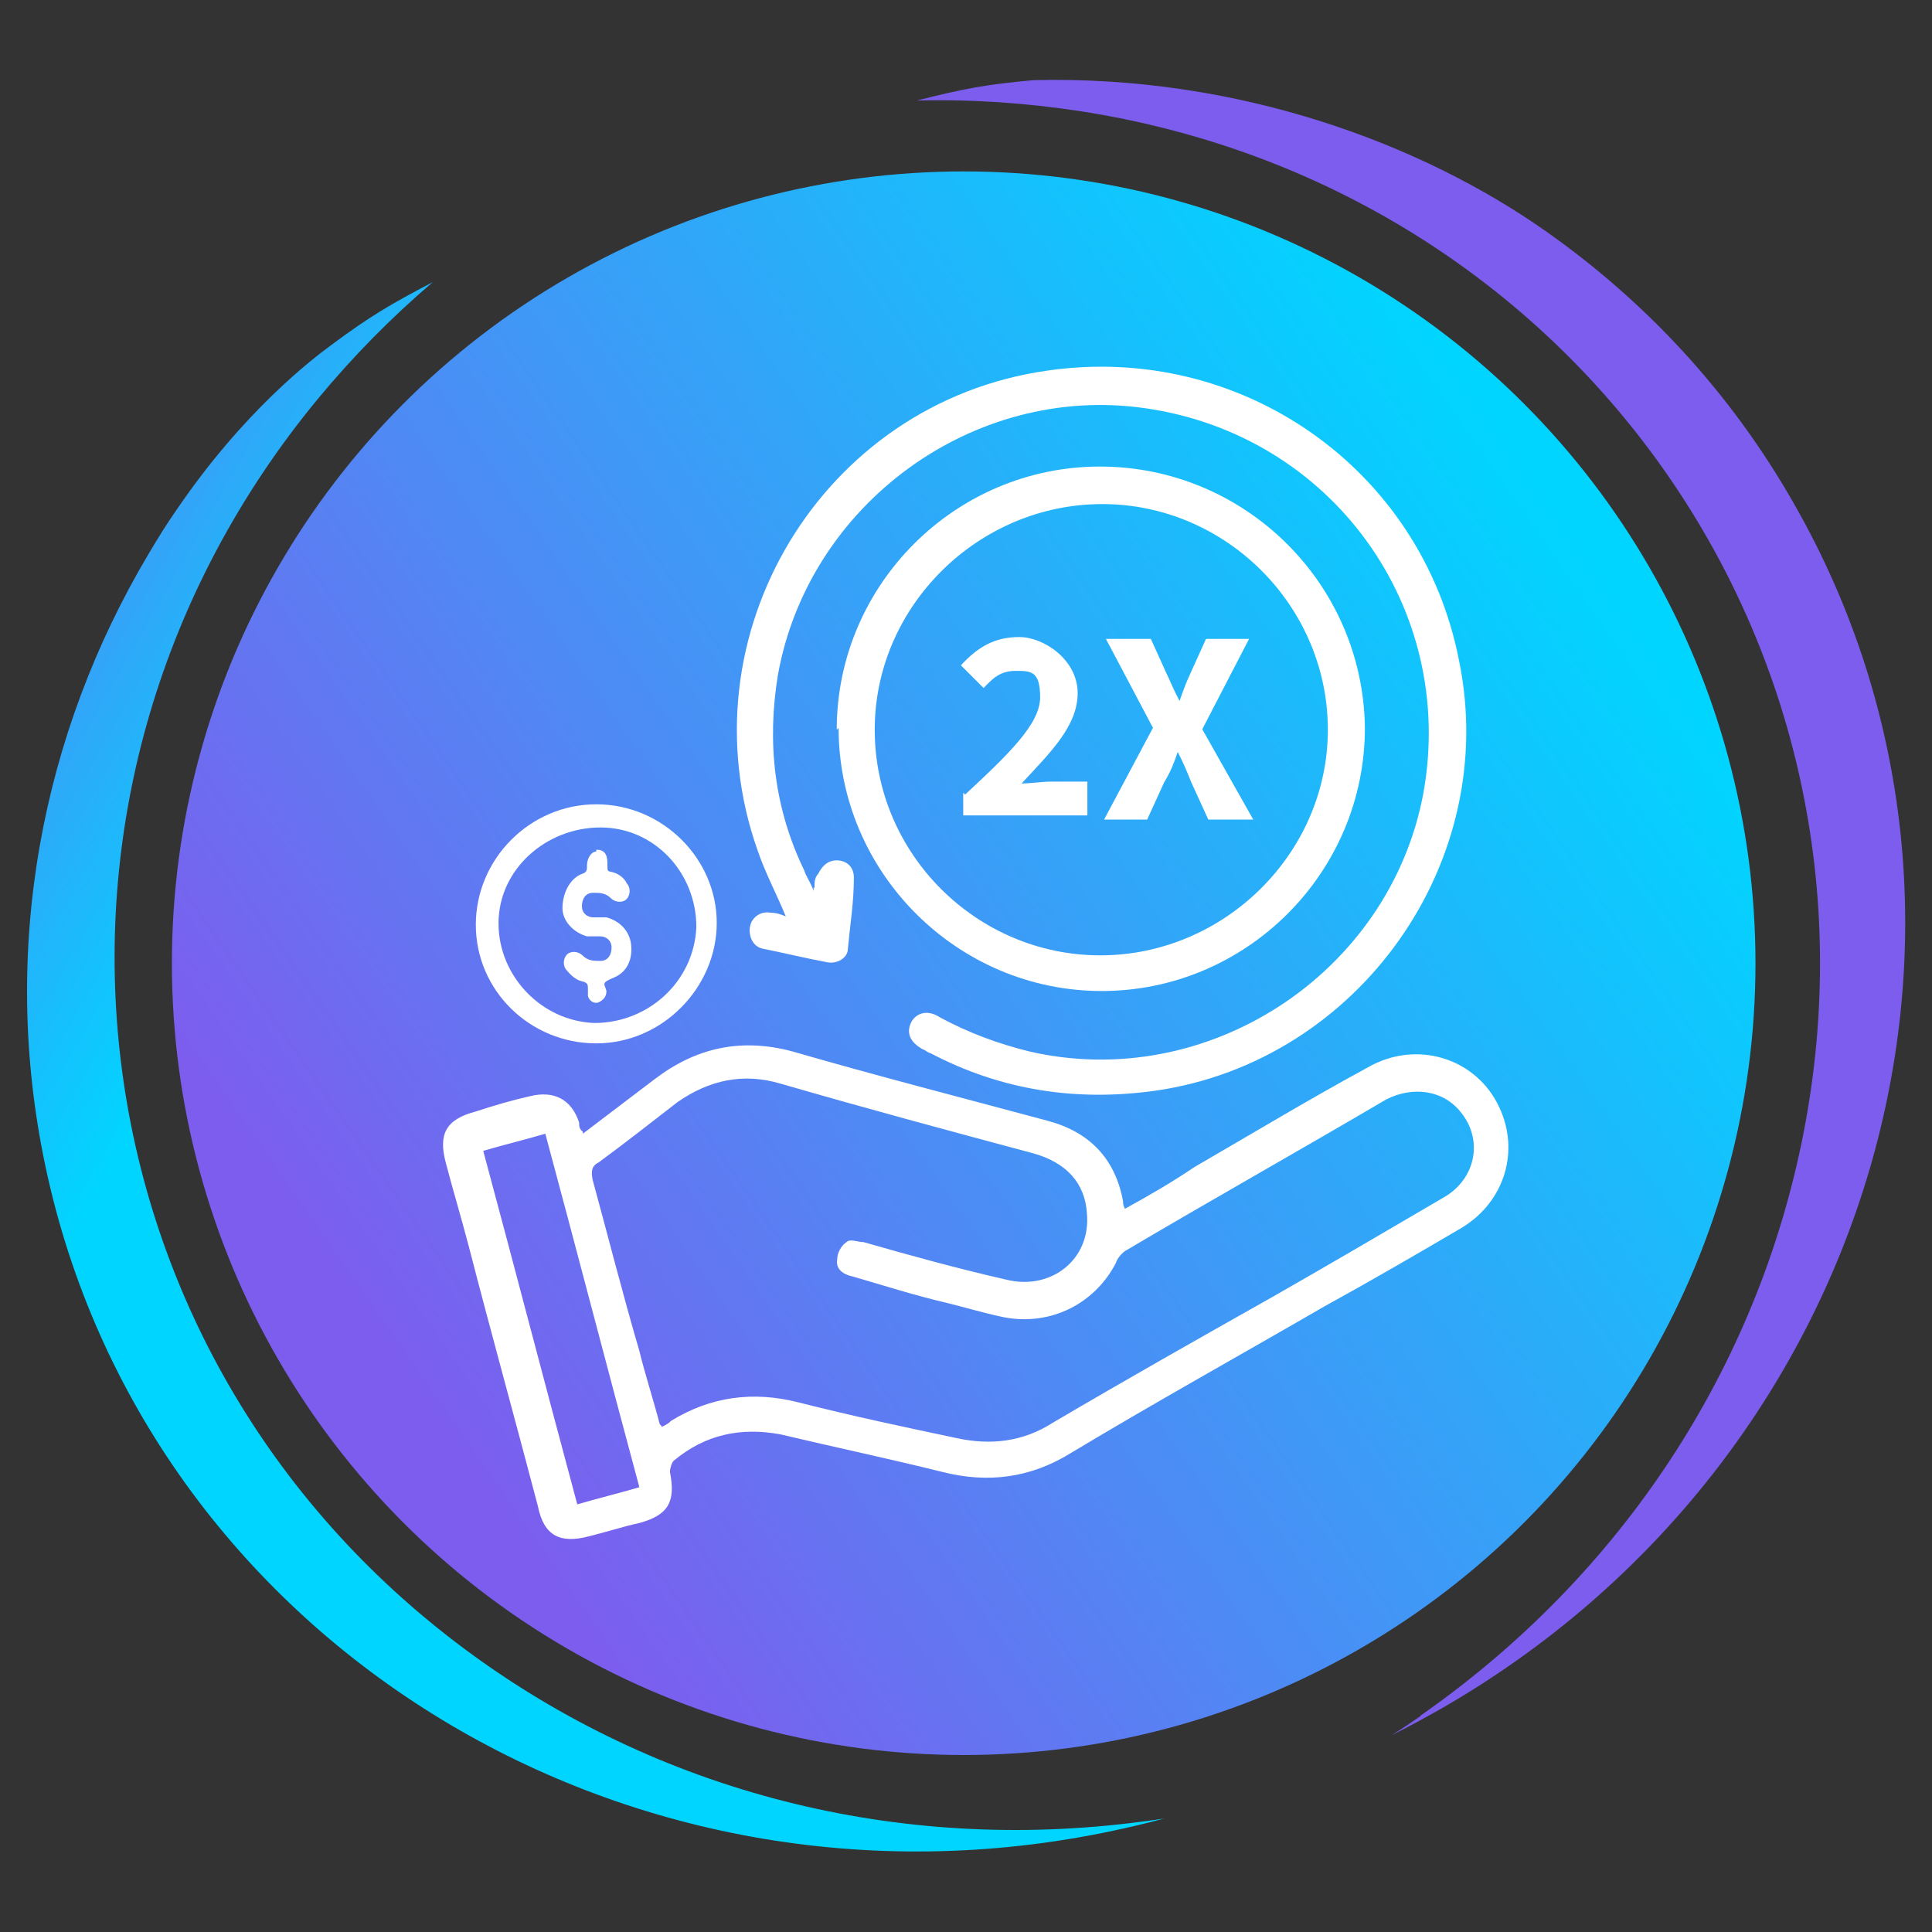
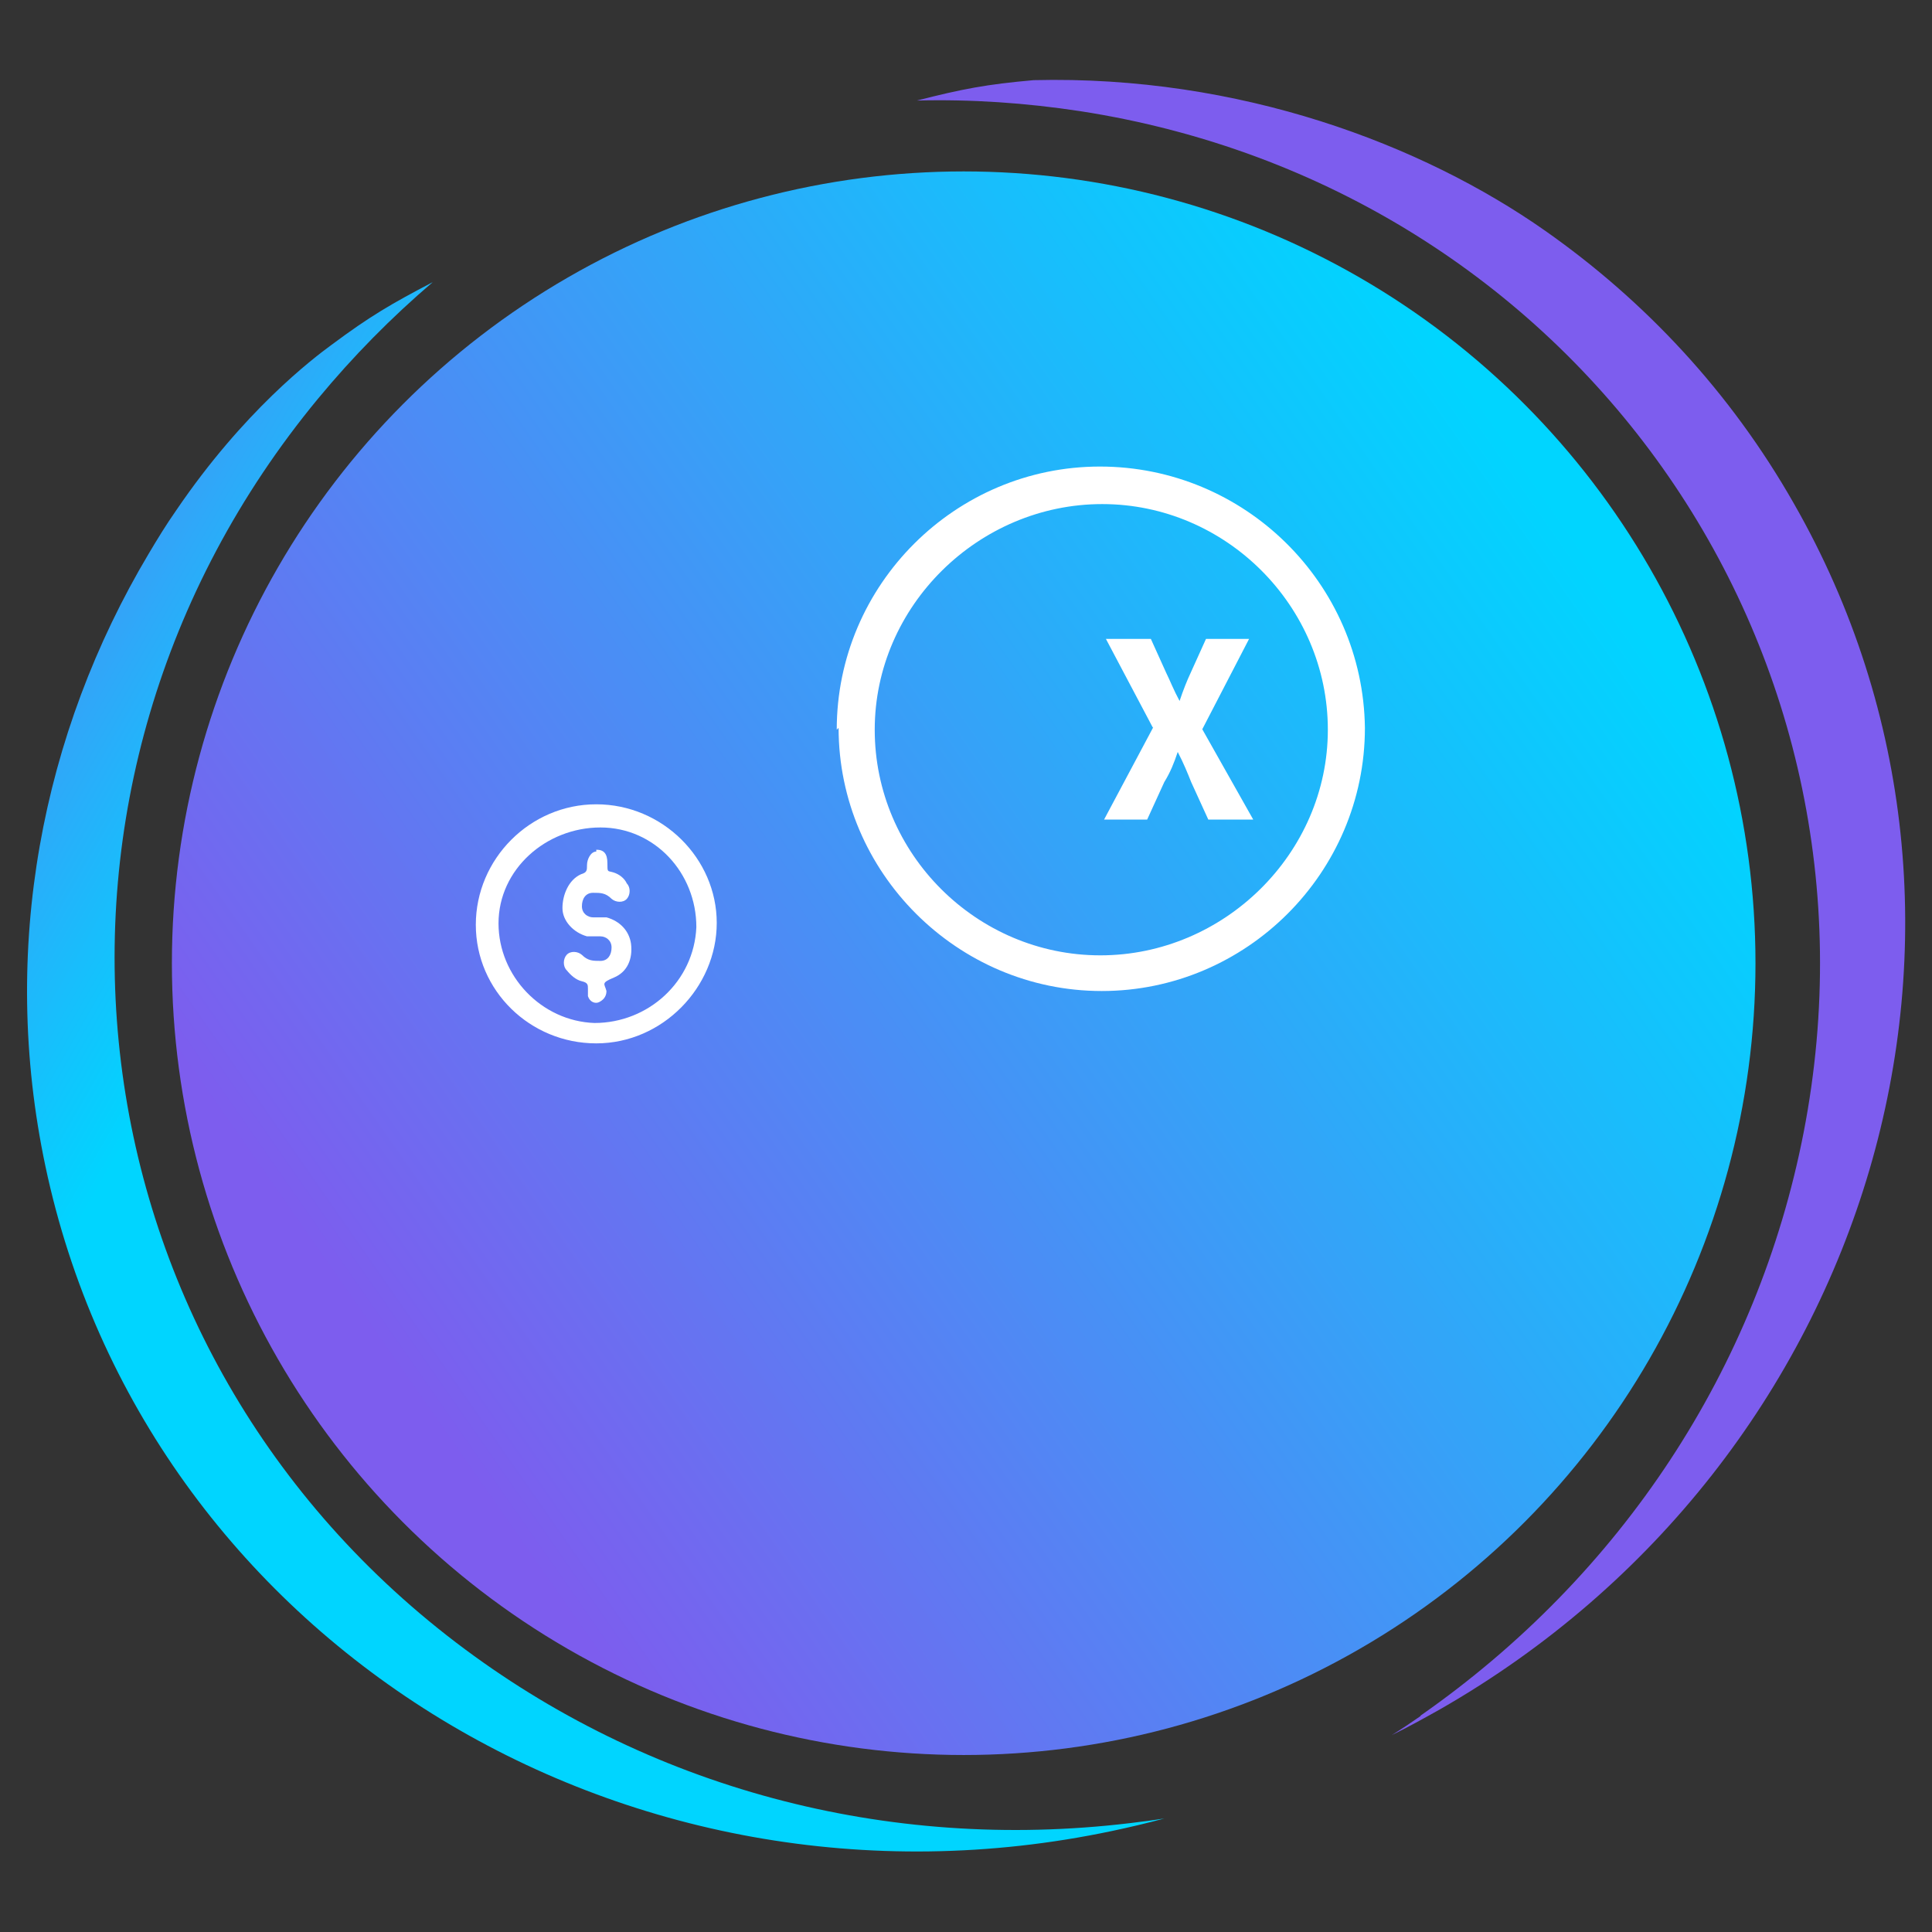
<svg xmlns="http://www.w3.org/2000/svg" id="Layer_1" version="1.1" viewBox="0 0 417 417">
  <rect x="0" y="0" width="417" height="417" fill="#333333" stroke="none" />
  <defs>
    <style>
      .st0 {
        fill: #fff;
      }

      .st1 {
        fill: url(#linear-gradient1);
      }

      .st2 {
        fill: #7d5dee;
      }

      .st3 {
        fill: url(#linear-gradient);
      }
    </style>
    <linearGradient id="linear-gradient" x1="322.8" y1="288.3" x2="-31" y2="-26.1" gradientTransform="translate(-30.8 143.5) rotate(-11.9)" gradientUnits="userSpaceOnUse">
      <stop offset=".7" stop-color="#00d5ff" />
      <stop offset="1" stop-color="#7d5dee" />
    </linearGradient>
    <linearGradient id="linear-gradient1" x1="340.3" y1="115.6" x2="84.3" y2="294.1" gradientUnits="userSpaceOnUse">
      <stop offset="0" stop-color="#00d5ff" />
      <stop offset="1" stop-color="#7d5dee" />
    </linearGradient>
  </defs>
  <g>
    <path class="st3" d="M243.9,393.5c2.5-.3,4.9-.6,7.4-1-3.7,1-7.5,1.9-11.3,2.7-105.7,22.3-208.7-41.9-230.2-143.5-9.9-46.8-.8-93.4,22.3-132.2,1.9-3.2,3.8-6.3,5.9-9.3,14.6-21.5,29.5-32.8,33.6-35.8,8.2-6.1,12.8-8.8,21.8-13.5-8.9,7.6-17.2,16-24.8,25.2C0,169.2,13.3,289.6,98.4,354.5c41.2,31.4,92.9,45.3,145.5,39Z" />
    <path class="st2" d="M306.6,370.4c-2,1.4-4.1,2.8-6.2,4.1,3.5-1.7,6.9-3.6,10.3-5.5,93.8-53.6,128.1-170.1,76.5-260.3-13.7-24.1-32.2-43.8-53.7-58.9-26.5-18.6-65.9-33.6-110.4-32.5-10.2.9-15.4,1.9-25.2,4.4,11.7-.3,23.5.5,35.3,2.3,106.5,16.5,176.5,115.3,156.1,220.4-9.9,50.9-39.3,95.6-82.7,125.9Z" />
    <circle class="st1" cx="208" cy="207.9" r="170.9" />
  </g>
  <g>
-     <path class="st0" d="M125.8,244.7c5.3-4,10.1-7.7,15.4-11.7,9-6.9,18.7-9,29.7-6.1,18.3,5.3,37,10.1,55.2,15,9,2.4,14.6,8.1,16.3,17.4,0,.4,0,.8.4,1.6,5.3-2.9,10.1-5.7,15-9,12.6-7.3,24.7-14.6,37.4-21.5,10.6-6.1,23.5-2,28.4,8.6,4.4,9.3,1.3,20.3-8.1,26-9.7,5.7-19.5,11.4-29.7,17-18.3,10.6-36.5,20.7-54.8,31.7-8.6,5.3-17.8,6.5-27.6,4-11.7-2.9-23.1-5.3-34.9-8.1-8.6-1.6-16.3,0-23.1,5.7-.4.4-.8,1.6-.8,2.4,1.3,6.5-.4,9.3-6.5,11-3.7.8-7.3,2-11,2.9-6.1,1.6-9.7,0-11-6.5-4.9-18.7-10.1-37.4-15-56.4-1.6-6.1-3.3-11.7-4.9-17.8-1.6-6.1,0-9.3,6.5-11,4-1.3,7.7-2.4,11.7-3.3,5.3-1.3,9,.8,10.6,5.7,0,.8,0,1.3.8,2h0v.4-.2ZM142.8,308c.8-.4,1.6-.8,2-1.3,8.6-5.3,17.8-6.5,27.6-4,11.4,2.9,22.7,5.3,34.1,7.7,7.3,1.6,14.3.8,20.7-3.3,15.8-9.3,31.7-18.3,47.5-27.2,12.1-6.9,24.7-14.3,37-21.5,6.9-4,8.6-12.6,3.3-18.7-3.7-4.4-10.1-5.3-15.8-2.4-18.7,11-37.4,21.5-56,32.5-.8.4-2,1.6-2.4,2.9-4.9,9.3-15,13.8-25.1,11.4-3.7-.8-7.7-2-11.4-2.9-6.9-1.6-13.4-3.7-20.3-5.7-2-.4-3.7-1.6-3.3-3.7,0-1.3.8-2.9,2-3.7.8-.8,2.4,0,3.7,0,10.1,2.9,20.3,5.7,30.8,8.1,9.7,2.4,18.3-4.4,17.4-14.3-.4-6.5-4.4-11-11.7-13-18.3-4.9-36.1-9.7-54.4-15-8.1-2.4-15.4-.8-22.3,4-5.7,4.4-11,8.6-17,13-1.6.8-1.6,2-1.3,3.7,3.3,12.1,6.5,24.7,10.1,37,1.3,5.3,2.9,10.1,4.4,15.8h0l.4.4h0ZM138,321c-6.9-25.6-13.4-50.7-20.3-76.3-4.4,1.3-9,2.4-13.4,3.7,6.9,25.6,13.4,50.7,20.3,76.3,4.4-1.3,9-2.4,13.4-3.7Z" />
-     <path class="st0" d="M175.8,191.9c0-1.6,0-2.4.8-3.3.8-1.6,2-2.9,4-2.9s3.7,1.3,3.7,3.7c0,5.3-.8,10.1-1.3,15.4,0,2-2.4,3.3-4.4,2.9-4.4-.8-9.3-2-13.8-2.9-2.4-.4-3.3-2.9-2.9-4.9s2.4-3.3,4.4-2.9c1.3,0,2.4.4,3.3.8-2-4.9-4.4-9.3-6.1-14.3-16.3-46.2,13.8-96.6,62.5-103.5,41.8-6.1,80.8,21.1,88.9,62.5,9,43.4-21.5,86.5-65.4,92.9-17,2.4-33.3,0-48.7-8.1-.4,0-1.3-.8-1.6-.8-2.9-1.6-3.7-3.7-2.4-6.1,1.3-2,3.7-2.4,6.1-.8,6.1,3.3,12.6,5.7,19.1,7.3,38.5,9,77.9-16.7,85.2-55.6,7.3-40.2-19.9-77.5-60.1-83.2-37-5.3-72.6,20.7-79.2,57.6-2.4,14.6-.8,28.8,5.7,42.2.4,1.3,1.3,2.4,2,4.4h0v-.8l.2.2Z" />
    <path class="st0" d="M180.6,157.5c0-31.3,25.6-56.8,56.8-56.8s56.8,25.1,57.2,56.4c0,31.3-25.6,56.8-56.8,56.8s-56.8-25.6-56.8-56.8l-.4.4ZM188.8,157.5c0,26.8,22,48.7,48.7,48.7s49.1-22,49.1-48.7-22-48.7-48.7-48.7-49.1,22-49.1,48.7Z" />
    <path class="st0" d="M128.7,173.6c14.3,0,26,11.7,26,25.6s-11.7,26-26,26-26-11.4-26-25.6,11.7-26,26-26ZM107.6,199.3c0,11.4,9.3,21.1,20.7,21.5,11.7,0,21.5-9,22-20.7,0-11.7-9-21.5-20.7-21.5s-22,9-22,20.7h0Z" />
    <path class="st0" d="M128.7,183.4c1.6,0,2.4.8,2.4,2.9s0,1.6,1.3,2,2.4,1.3,2.9,2.4c.8.8.8,2.4,0,3.3s-2.4.8-3.3,0c-1.3-1.3-2.4-1.3-4-1.3s-2.4,1.3-2.4,2.9,1.3,2.4,2.4,2.4h2.9c2.9.8,4.9,2.9,5.3,5.7.4,3.3-.8,6.1-3.7,7.3s-2,1.3-1.6,2.9c0,1.3-.8,2-1.6,2.4s-2,0-2.4-1.3v-1.6c0-.8,0-1.3-1.3-1.6s-2.4-1.3-3.3-2.4c-.8-.8-.8-2.4,0-3.3s2.4-.8,3.3,0c1.3,1.3,2.4,1.3,4,1.3s2.4-1.3,2.4-2.9-1.3-2.4-2.4-2.4h-2.9c-2.9-.8-5.3-3.3-5.3-6.1s1.3-6.1,4-7.3c1.3-.4,1.3-.8,1.3-2s.8-2.9,2-2.9h0v-.4h0Z" />
    <g>
-       <path class="st0" d="M208.2,171.6c9.7-9,16.3-15.4,16.3-21.1s-2-5.7-5.3-5.7-4.9,1.6-6.9,3.7l-4.9-4.9c3.7-4,7.3-6.1,12.6-6.1s12.6,4.9,12.6,12.1-6.1,13-12.1,19.5c2,0,4.4-.4,6.5-.4h7.7v7.3h-26.8v-4.9h0l.4.4h0Z" />
      <path class="st0" d="M248.8,157l-10.1-19.1h9.7l3.3,7.3c.8,1.6,1.6,3.7,2.9,6.1h0c.8-2.4,1.6-4.4,2.4-6.1l3.3-7.3h9.3l-10.1,19.5,11,19.5h-9.7l-3.7-8.1c-.8-2-1.6-4-2.9-6.5h0c-.8,2.4-1.6,4.4-2.9,6.5l-3.7,8.1h-9.3l10.6-19.9h0Z" />
    </g>
  </g>
</svg>